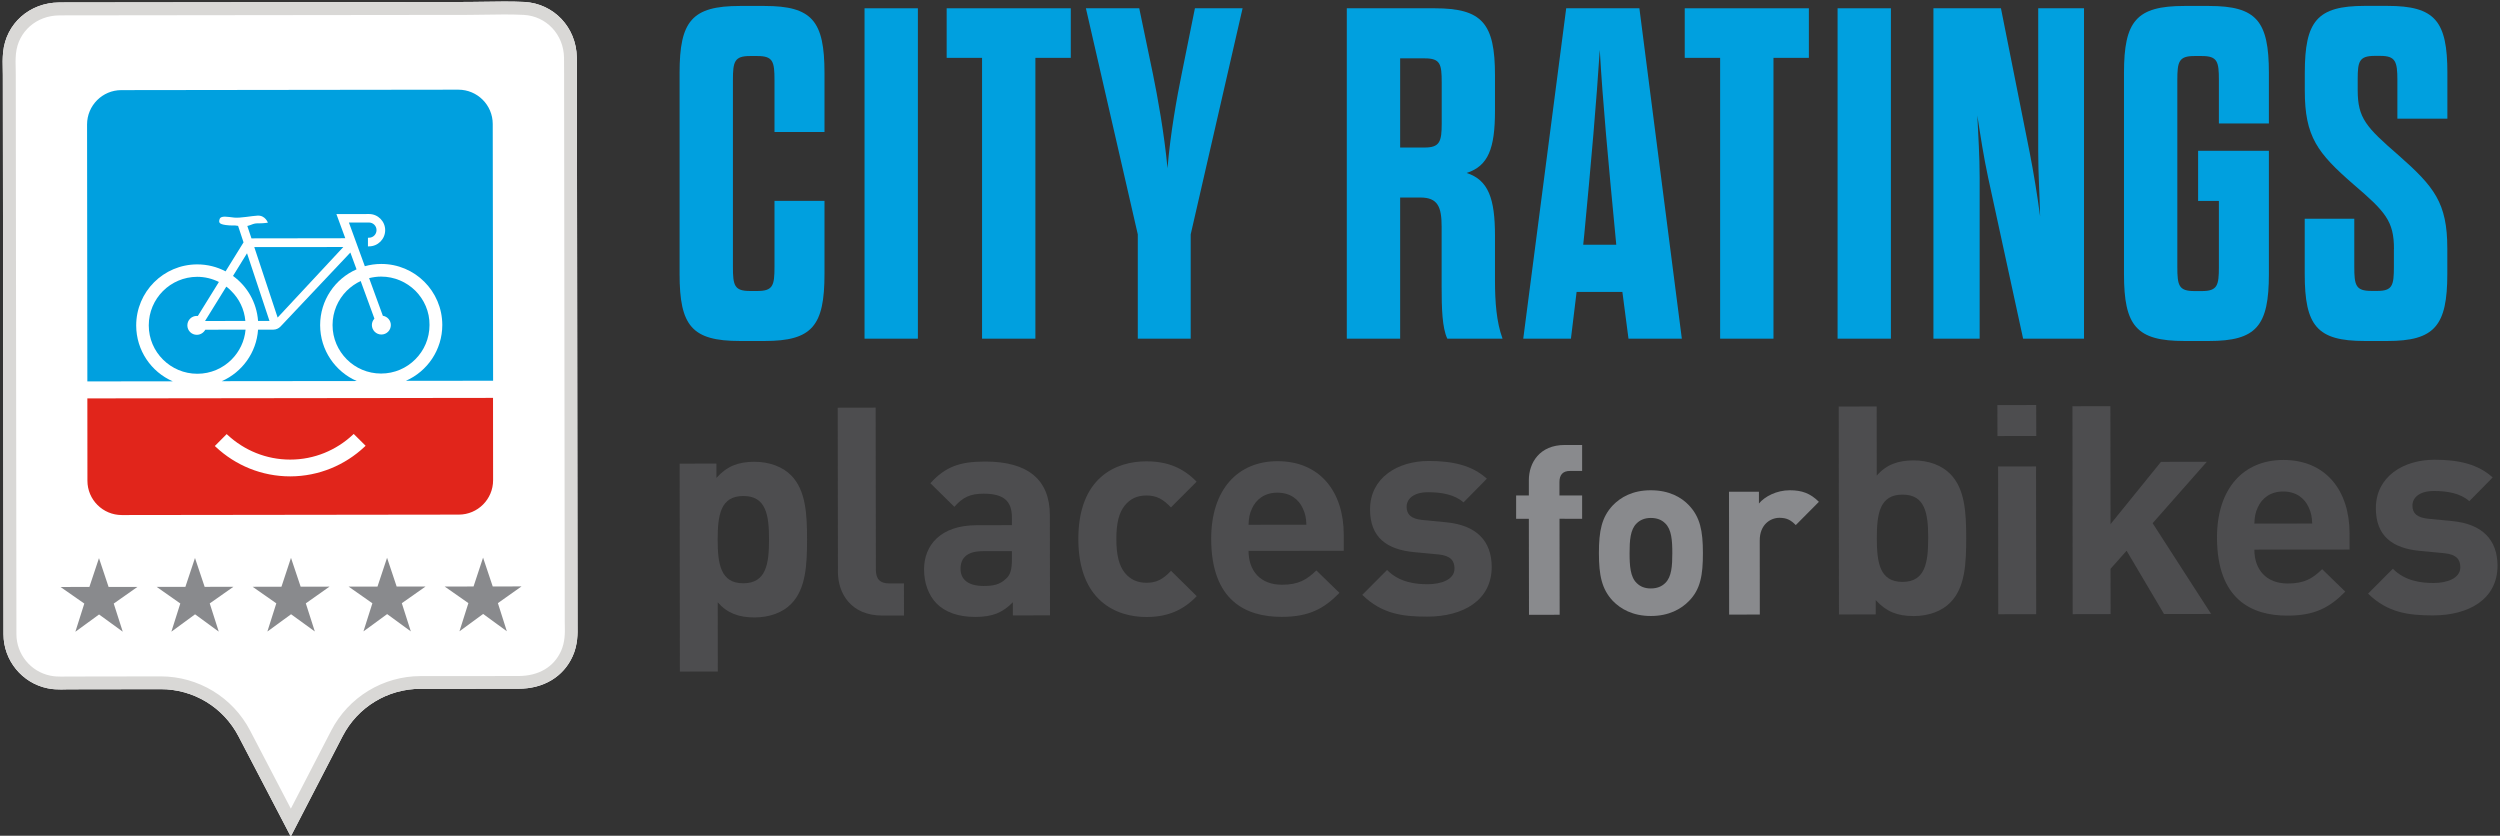
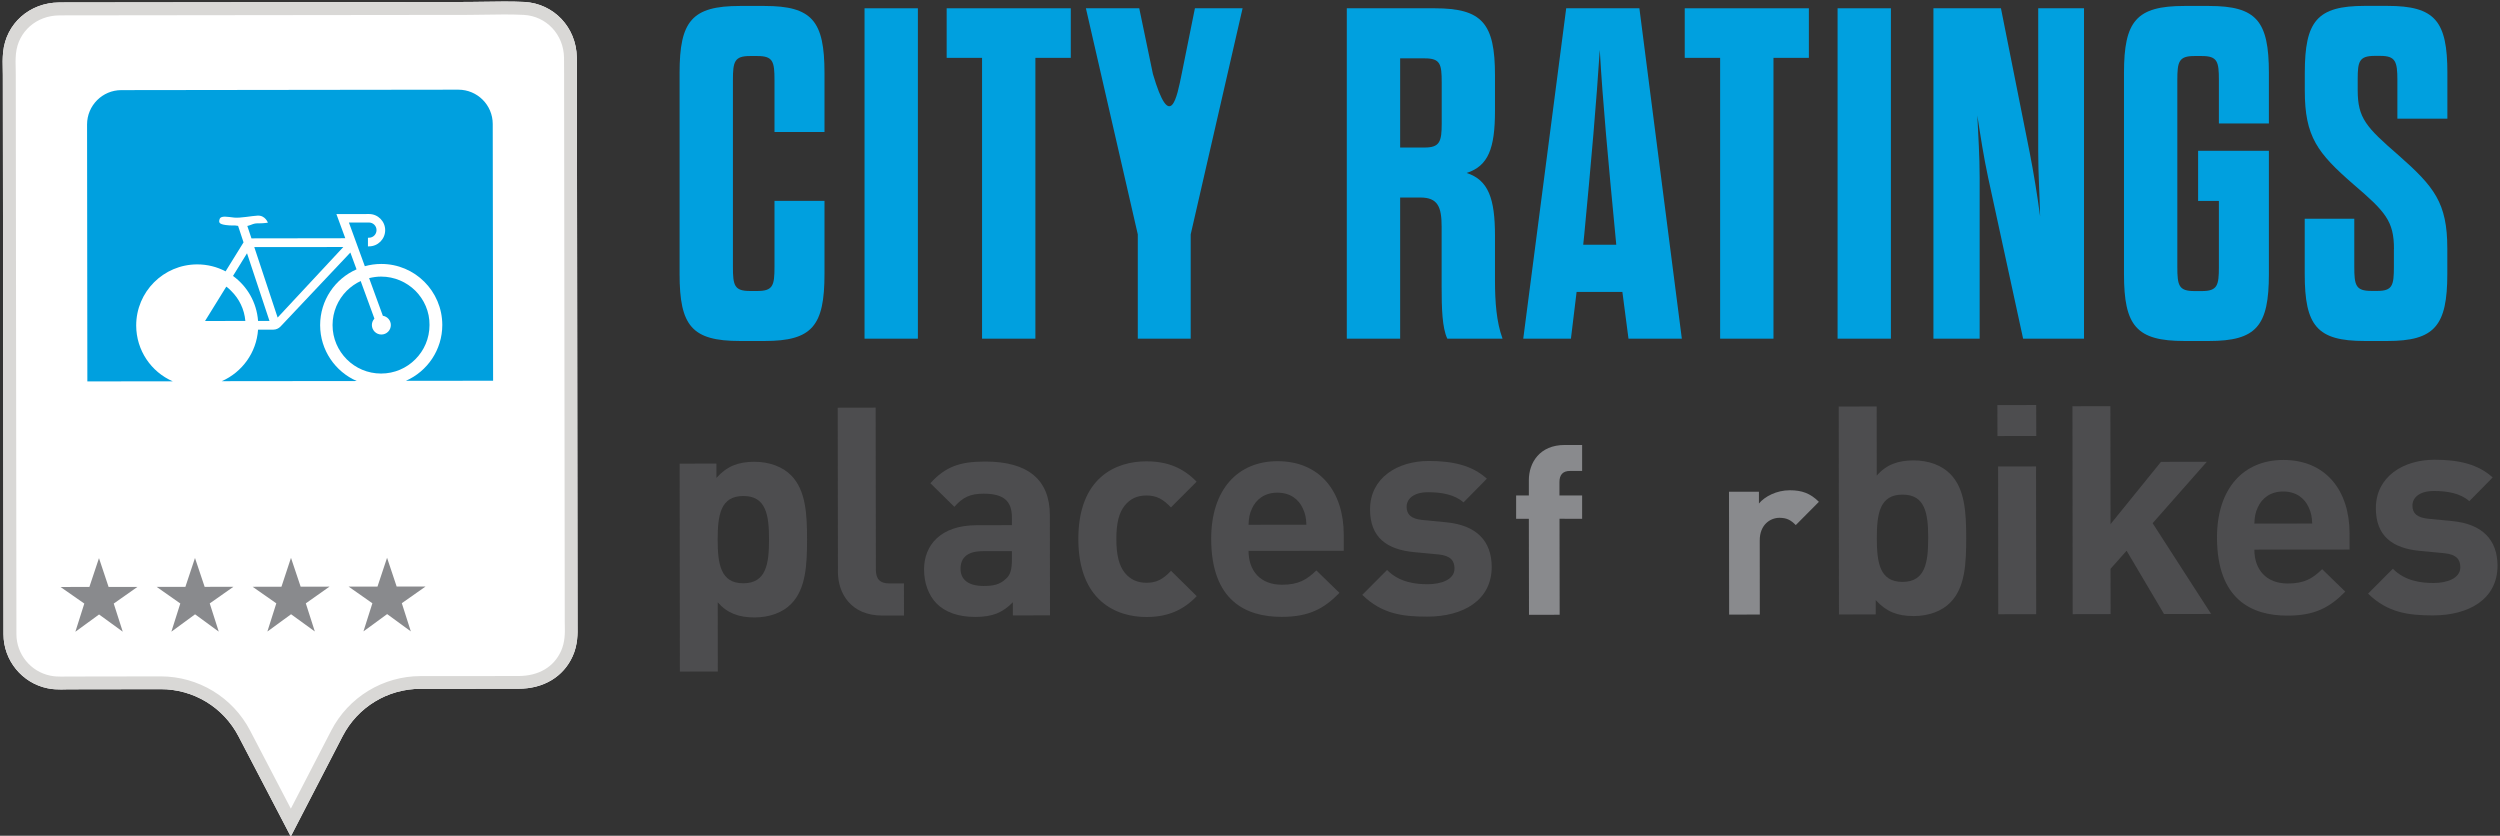
<svg xmlns="http://www.w3.org/2000/svg" width="344px" height="115px" viewBox="0 0 344 115" version="1.1">
  <rect x="0" y="0" width="344" height="115" fill="#333333" stroke="none" />
  <title>City_Ratings_Logo</title>
  <g id="Page-1" stroke="none" stroke-width="1" fill="none" fill-rule="evenodd">
    <g id="City_Ratings_Logo" transform="translate(0.363, 0.21)" fill-rule="nonzero">
      <path d="M69.027,0 C68.177,0 67.327,0.02 66.477,0.03 C65.667,0.05 64.867,0.06 64.077,0.06 L11.667,0.12 L9.087,0.12 L7.777,0.13 C3.697,0.16 0.457,3.04 0.067,6.97 C-0.023,7.85 -0.003,8.66 0.017,9.38 L0.017,9.46 C0.027,9.69 0.027,9.91 0.027,10.13 L0.117,87.06 C0.117,90.66 2.677,93.79 6.197,94.5 C6.917,94.65 7.567,94.66 8.057,94.66 C8.147,94.66 8.377,94.66 8.597,94.65 C8.767,94.65 8.937,94.64 8.997,94.64 L21.737,94.62 C26.257,94.61 30.367,97.1 32.457,101.11 L38.067,111.86 L39.647,114.89 L41.217,111.85 L46.777,101.1 C48.857,97.08 52.957,94.58 57.487,94.57 L70.967,94.56 C74.427,94.56 77.157,92.92 78.437,90.08 C79.147,88.49 79.127,86.98 79.107,85.87 L79.107,85.43 L79.017,11.05 L79.017,9.96 C79.017,9.2 79.027,8.44 79.007,7.68 C78.937,3.55 75.837,0.28 71.797,0.06 C70.977,0.02 70.067,0 69.027,0 L69.027,0 Z" id="Path" fill="#FFFFFF" />
      <g id="Group">
        <polygon id="Path" fill="#898A8D" points="18.547 80.55 14.577 80.55 13.257 76.59 11.937 80.55 7.967 80.56 11.237 82.84 10.007 86.72 13.267 84.34 16.527 86.71 15.287 82.84" />
        <polygon id="Path" fill="#898A8D" points="31.757 80.53 27.797 80.54 26.467 76.57 25.147 80.54 21.187 80.54 24.447 82.83 23.217 86.71 26.477 84.32 29.737 86.7 28.497 82.82" />
        <polygon id="Path" fill="#898A8D" points="44.977 80.51 41.007 80.52 39.677 76.55 38.367 80.52 34.397 80.53 37.657 82.81 36.427 86.69 39.687 84.31 42.957 86.68 41.717 82.81" />
        <polygon id="Path" fill="#898A8D" points="58.187 80.5 54.217 80.5 52.897 76.54 51.577 80.51 47.607 80.51 50.877 82.8 49.647 86.67 52.907 84.29 56.167 86.67 54.927 82.79" />
-         <polygon id="Path" fill="#898A8D" points="71.397 80.48 67.437 80.49 66.107 76.52 64.797 80.49 60.827 80.5 64.087 82.78 62.857 86.66 66.117 84.27 69.377 86.65 68.147 82.78" />
        <g>
          <path d="M69.037,1.78 C70.037,1.78 70.917,1.8 71.717,1.84 C74.817,2.01 77.197,4.54 77.247,7.72 C77.257,8.47 77.257,9.22 77.257,9.97 L77.257,11.06 L77.347,85.46 L77.357,85.91 C77.377,86.9 77.387,88.14 76.837,89.37 C75.837,91.58 73.757,92.8 70.987,92.81 L57.507,92.82 C57.507,92.82 57.507,92.82 57.507,92.82 C52.337,92.83 47.597,95.71 45.217,100.31 L39.657,111.06 L34.047,100.31 C31.657,95.73 26.917,92.86 21.747,92.86 C21.747,92.86 21.747,92.86 21.747,92.86 L9.007,92.88 C8.867,92.88 8.237,92.89 8.067,92.89 C7.657,92.89 7.127,92.88 6.557,92.76 C3.857,92.21 1.897,89.81 1.897,87.05 L1.807,10.12 C1.807,9.86 1.797,9.59 1.797,9.33 C1.777,8.63 1.757,7.91 1.837,7.15 C2.137,4.14 4.647,1.93 7.787,1.91 L9.097,1.9 L11.687,1.9 L64.097,1.84 C64.907,1.84 65.717,1.82 66.527,1.81 C67.357,1.8 68.197,1.78 69.037,1.78 M69.027,0 C68.177,0 67.327,0.02 66.477,0.03 C65.667,0.05 64.867,0.06 64.077,0.06 L11.667,0.12 L9.087,0.12 L7.777,0.13 C3.697,0.16 0.457,3.04 0.067,6.97 C-0.023,7.85 -0.003,8.66 0.017,9.38 L0.017,9.46 C0.027,9.69 0.027,9.91 0.027,10.13 L0.117,87.06 C0.117,90.66 2.677,93.79 6.197,94.5 C6.917,94.65 7.567,94.66 8.057,94.66 C8.147,94.66 8.377,94.66 8.597,94.65 C8.767,94.65 8.937,94.64 8.997,94.64 L21.737,94.62 C26.257,94.61 30.367,97.1 32.457,101.11 L38.067,111.86 L39.647,114.89 L41.217,111.85 L46.777,101.1 C48.857,97.08 52.957,94.58 57.487,94.57 L70.967,94.56 C74.427,94.56 77.157,92.92 78.437,90.08 C79.147,88.49 79.127,86.98 79.107,85.87 L79.107,85.43 L79.017,11.05 L79.017,9.96 C79.017,9.2 79.027,8.44 79.007,7.68 C78.937,3.55 75.837,0.28 71.797,0.06 C70.977,0.02 70.067,0 69.027,0 L69.027,0 Z" id="Shape" fill="#D9D8D6" />
          <g transform="translate(11.617, 12.13)">
            <g>
-               <path d="M38.19,49.13 C35.51,51.65 31.91,53.2 27.96,53.21 C24,53.21 20.4,51.67 17.72,49.16 L17.58,49.03 L19.21,47.39 L19.34,47.51 C21.61,49.61 24.63,50.9 27.95,50.9 C31.28,50.9 34.3,49.6 36.56,47.49 L36.69,47.37 L38.33,49 L38.19,49.13 Z M0.04,42.48 L0.05,53.81 C0.05,56.42 2.17,58.53 4.78,58.53 L51.15,58.47 C53.76,58.47 55.87,56.35 55.87,53.74 L55.86,42.41 L0.04,42.48 Z" id="Shape" fill="#E1251B" />
              <path d="M55.82,4.72 C55.82,2.11 53.7,0 51.09,0 L4.72,0.06 C2.11,0.06 7.10542736e-15,2.18 7.10542736e-15,4.79 L0.04,40.14 L11.79,40.13 C8.83,38.84 6.77,35.89 6.76,32.45 C6.76,27.81 10.51,24.05 15.15,24.04 C16.56,24.04 17.89,24.38 19.06,25 L21.53,21.01 L20.78,18.74 C20.23,18.62 19.91,18.75 19.05,18.62 C18.17,18.49 18.08,18.27 18.25,17.78 C18.43,17.29 19.4,17.51 20.24,17.6 C21.08,17.69 22.71,17.36 23.47,17.33 C24.53,17.28 24.88,18.3 24.88,18.3 C24.88,18.3 24.31,18.39 23.73,18.39 C23.16,18.39 23.07,18.39 22.49,18.62 C22.34,18.68 22.19,18.72 22.05,18.75 L22.62,20.46 L35.53,20.44 L34.31,17.12 L38.82,17.11 C40.04,17.12 41.02,18.12 41.02,19.33 C41.02,20.56 40.02,21.56 38.8,21.56 L38.65,21.56 L38.65,20.37 L38.79,20.37 C39.37,20.37 39.83,19.9 39.83,19.32 C39.83,18.75 39.37,18.29 38.81,18.28 L36.03,18.28 L38.22,24.29 C38.94,24.09 39.69,23.98 40.47,23.98 C45.11,23.97 48.87,27.73 48.88,32.37 C48.88,35.81 46.82,38.76 43.87,40.06 L55.87,40.05 L55.82,4.72 Z" id="Path" fill="#00A0DF" />
              <path d="M32.07,32.41 C32.07,28.97 34.12,26.02 37.08,24.72 L36.23,22.41 L26.61,32.6 C26.36,32.86 26,33.02 25.62,33.02 L23.53,33.02 C23.31,36.2 21.32,38.88 18.54,40.11 L37.11,40.09 C34.15,38.8 32.08,35.85 32.07,32.41" id="Path" fill="#00A0DF" />
              <path d="M19.16,27.1 L16.24,31.82 C16.24,31.82 16.24,31.82 16.24,31.83 L21.78,31.82 C21.64,30.21 20.93,28.78 19.85,27.71 C19.65,27.49 19.42,27.29 19.16,27.1" id="Path" fill="#00A0DF" />
              <path d="M20.08,25.63 C22.03,27.04 23.34,29.27 23.53,31.82 L25.1,31.82 L22.01,22.51 L20.08,25.63 Z" id="Path" fill="#00A0DF" />
-               <path d="M15.1,33.73 C14.38,33.73 13.8,33.15 13.8,32.43 C13.8,31.71 14.38,31.13 15.1,31.13 C15.14,31.13 15.19,31.13 15.24,31.14 L18.14,26.46 C17.24,26.01 16.23,25.75 15.15,25.75 C13.31,25.76 11.65,26.5 10.44,27.71 C9.23,28.93 8.49,30.59 8.49,32.43 C8.49,34.28 9.24,35.93 10.45,37.14 C11.67,38.35 13.33,39.09 15.17,39.09 C17.02,39.09 18.68,38.34 19.89,37.13 C20.96,36.05 21.67,34.62 21.81,33.02 L16.27,33.03 C16.03,33.45 15.6,33.73 15.1,33.73" id="Path" fill="#00A0DF" />
              <path d="M45.18,27.67 C43.97,26.47 42.3,25.72 40.46,25.72 C39.89,25.72 39.34,25.8 38.81,25.93 L40.7,31.11 C41.32,31.21 41.8,31.74 41.8,32.39 C41.8,33.11 41.22,33.69 40.5,33.69 C39.78,33.69 39.2,33.11 39.19,32.39 C39.19,32.05 39.32,31.74 39.54,31.5 L37.65,26.33 C36.94,26.66 36.29,27.12 35.73,27.67 C34.52,28.89 33.78,30.55 33.78,32.39 C33.78,34.24 34.53,35.89 35.74,37.11 C36.95,38.32 38.61,39.06 40.46,39.06 C42.3,39.06 43.97,38.31 45.17,37.1 C46.38,35.89 47.12,34.23 47.12,32.38 C47.14,30.55 46.39,28.89 45.18,27.67" id="Path" fill="#00A0DF" />
            </g>
            <polygon id="Path" fill="#00A0DF" points="26.22 31.35 26.22 31.36 35.26 21.65 23.01 21.66" />
          </g>
        </g>
      </g>
      <path d="M108.527,82.86 C107.367,84.07 105.517,84.75 103.467,84.75 C101.337,84.75 99.727,84.19 98.397,82.67 L98.407,92.19 L93.187,92.2 L93.157,63.59 L98.217,63.58 L98.217,65.55 C99.667,63.94 101.187,63.34 103.437,63.33 C105.487,63.33 107.337,64.01 108.507,65.21 C110.517,67.26 110.687,70.51 110.687,74.01 C110.687,77.51 110.527,80.81 108.527,82.86 Z M101.917,68.04 C98.787,68.04 98.387,70.66 98.387,74.03 C98.387,77.41 98.797,80.06 101.927,80.05 C105.057,80.04 105.457,77.39 105.457,74.02 C105.457,70.65 105.047,68.03 101.917,68.04 Z" id="Shape" fill="#4D4D4F" />
      <path d="M121.057,84.49 C116.757,84.5 114.947,81.48 114.937,78.51 L114.907,55.89 L120.127,55.88 L120.157,78.18 C120.157,79.43 120.687,80.07 122.007,80.07 L124.017,80.07 L124.027,84.49 L121.057,84.49 Z" id="Path" fill="#4D4D4F" />
      <path d="M139.007,84.47 L139.007,82.66 C137.607,84.07 136.277,84.67 133.867,84.68 C131.497,84.68 129.727,84.04 128.517,82.84 C127.387,81.68 126.787,79.99 126.787,78.14 C126.787,74.8 129.067,72.07 134.017,72.06 L138.877,72.05 L138.877,71.01 C138.877,68.72 137.747,67.72 134.977,67.72 C133.087,67.72 132.087,68.25 130.957,69.53 L127.657,66.28 C129.707,64.03 131.667,63.3 135.167,63.3 C141.077,63.29 144.087,65.78 144.097,70.68 L144.117,84.46 L139.007,84.47 Z M138.877,75.63 L134.897,75.63 C132.807,75.63 131.807,76.48 131.807,78.05 C131.807,79.5 132.817,80.42 134.987,80.42 C136.277,80.42 137.197,80.26 138.077,79.41 C138.677,78.89 138.877,78.08 138.877,76.76 L138.877,75.63 Z" id="Shape" fill="#4D4D4F" />
      <path d="M157.397,84.69 C153.217,84.7 148.027,82.45 148.017,73.97 C148.007,65.49 153.187,63.27 157.367,63.27 C160.257,63.27 162.427,64.15 164.287,66.07 L160.757,69.61 C159.667,68.45 158.747,67.96 157.377,67.97 C156.127,67.97 155.167,68.41 154.407,69.34 C153.607,70.35 153.247,71.75 153.247,73.96 C153.247,76.17 153.617,77.62 154.417,78.62 C155.177,79.54 156.147,79.98 157.397,79.98 C158.767,79.98 159.687,79.5 160.767,78.33 L164.307,81.82 C162.457,83.76 160.287,84.69 157.397,84.69 Z" id="Path" fill="#4D4D4F" />
      <path d="M171.437,75.59 C171.437,78.32 173.047,80.25 176.027,80.25 C178.317,80.25 179.447,79.56 180.767,78.28 L183.947,81.37 C181.817,83.54 179.767,84.67 175.997,84.67 C171.057,84.68 166.307,82.43 166.297,73.95 C166.287,67.12 169.977,63.26 175.407,63.25 C181.237,63.24 184.537,67.42 184.537,73.37 L184.537,75.58 L171.437,75.59 Z M178.907,69.75 C178.347,68.5 177.177,67.58 175.407,67.58 C173.637,67.58 172.477,68.51 171.917,69.75 C171.557,70.51 171.477,71.08 171.437,72 L179.397,71.99 C179.357,71.08 179.267,70.52 178.907,69.75 Z" id="Shape" fill="#4D4D4F" />
      <path d="M196.007,84.64 C192.707,84.64 189.777,84.29 187.087,81.64 L190.497,78.22 C192.187,79.95 194.477,80.18 196.087,80.18 C197.897,80.18 199.787,79.57 199.777,78.01 C199.777,76.97 199.257,76.24 197.567,76.08 L194.187,75.76 C190.487,75.4 188.157,73.76 188.157,69.9 C188.147,65.52 191.967,63.22 196.227,63.22 C199.527,63.22 202.217,63.82 204.227,65.66 L201.017,68.92 C199.807,67.84 197.997,67.52 196.157,67.52 C194.067,67.52 193.187,68.49 193.187,69.53 C193.187,70.57 193.787,71.18 195.357,71.34 L198.657,71.66 C202.797,72.06 204.887,74.22 204.897,77.8 C204.887,82.42 200.947,84.64 196.007,84.64 Z" id="Path" fill="#4D4D4F" />
      <path d="M214.227,71.17 L214.247,84.38 L210.027,84.39 L210.007,71.18 L208.257,71.18 L208.257,67.97 L210.007,67.97 L210.007,65.86 C210.007,63.46 211.497,61.02 214.937,61.02 L217.337,61.02 L217.337,64.59 L215.677,64.59 C214.667,64.59 214.217,65.14 214.217,66.12 L214.217,67.97 L217.337,67.97 L217.337,71.18 L214.227,71.17 Z" id="Path" fill="#898A8D" />
-       <path d="M232.057,82.47 C230.987,83.58 229.297,84.55 226.797,84.55 C224.297,84.55 222.637,83.58 221.567,82.48 C220.037,80.86 219.647,78.94 219.647,75.89 C219.647,72.84 220.027,70.96 221.557,69.33 C222.627,68.22 224.277,67.25 226.777,67.25 C229.277,67.25 230.967,68.19 232.037,69.32 C233.567,70.94 233.957,72.82 233.957,75.87 C233.967,78.93 233.617,80.88 232.057,82.47 Z M228.767,71.8 C228.277,71.31 227.627,71.06 226.787,71.06 C225.977,71.06 225.327,71.32 224.837,71.81 C223.957,72.66 223.867,74.18 223.867,75.9 C223.867,77.65 223.967,79.18 224.847,80.02 C225.337,80.51 225.987,80.77 226.797,80.76 C227.637,80.76 228.287,80.5 228.777,80.01 C229.657,79.17 229.747,77.64 229.747,75.89 C229.747,74.17 229.647,72.64 228.767,71.8 Z" id="Shape" fill="#898A8D" />
      <path d="M246.737,72.04 C246.087,71.39 245.537,71.04 244.497,71.04 C243.197,71.04 241.767,72.02 241.777,74.16 L241.787,84.35 L237.567,84.36 L237.547,67.45 L241.667,67.45 L241.667,69.07 C242.477,68.1 244.097,67.25 245.917,67.25 C247.577,67.25 248.737,67.67 249.917,68.84 L246.737,72.04 Z" id="Path" fill="#898A8D" />
      <path d="M268.027,82.67 C266.867,83.88 265.017,84.56 262.967,84.56 C260.717,84.56 259.187,83.96 257.737,82.36 L257.737,84.33 L252.677,84.34 L252.647,55.73 L257.867,55.72 L257.877,65.24 C259.197,63.71 260.807,63.15 262.937,63.14 C265.027,63.14 266.837,63.82 268.007,65.02 C270.017,67.07 270.187,70.32 270.187,73.82 C270.187,77.36 270.037,80.61 268.027,82.67 Z M261.417,67.85 C258.287,67.85 257.887,70.47 257.887,73.84 C257.887,77.22 258.297,79.87 261.427,79.86 C264.557,79.85 264.957,77.2 264.957,73.83 C264.957,70.45 264.557,67.84 261.417,67.85 Z" id="Shape" fill="#4D4D4F" />
      <path d="M274.487,59.79 L274.477,55.53 L279.817,55.52 L279.827,59.78 L274.487,59.79 Z M274.597,84.31 L274.577,63.98 L279.797,63.97 L279.817,84.3 L274.597,84.31 Z" id="Shape" fill="#4D4D4F" />
      <polygon id="Path" fill="#4D4D4F" points="297.407 84.28 292.257 75.57 290.047 78.06 290.057 84.29 284.837 84.3 284.807 55.69 290.027 55.68 290.047 71.91 296.987 63.34 303.297 63.33 295.837 71.78 303.887 84.27" />
      <path d="M309.837,75.42 C309.837,78.15 311.447,80.08 314.427,80.08 C316.717,80.08 317.847,79.39 319.167,78.11 L322.347,81.2 C320.217,83.37 318.167,84.5 314.397,84.5 C309.457,84.51 304.707,82.26 304.697,73.78 C304.687,66.95 308.377,63.09 313.807,63.08 C319.637,63.07 322.937,67.25 322.937,73.2 L322.937,75.41 L309.837,75.42 Z M317.307,69.59 C316.747,68.34 315.577,67.42 313.807,67.42 C312.037,67.42 310.877,68.35 310.317,69.59 C309.957,70.35 309.877,70.92 309.837,71.84 L317.797,71.83 C317.757,70.91 317.667,70.35 317.307,69.59 Z" id="Shape" fill="#4D4D4F" />
      <path d="M334.407,84.47 C331.107,84.47 328.177,84.12 325.487,81.47 L328.897,78.05 C330.587,79.78 332.877,80.01 334.487,80.01 C336.297,80.01 338.187,79.4 338.177,77.84 C338.177,76.8 337.657,76.07 335.967,75.91 L332.587,75.59 C328.887,75.23 326.557,73.59 326.557,69.73 C326.547,65.35 330.367,63.05 334.627,63.05 C337.927,63.05 340.617,63.65 342.627,65.49 L339.417,68.75 C338.207,67.67 336.397,67.35 334.557,67.35 C332.467,67.35 331.587,68.32 331.587,69.36 C331.587,70.4 332.187,71.01 333.757,71.17 L337.057,71.49 C341.197,71.89 343.287,74.05 343.297,77.63 C343.287,82.25 339.347,84.47 334.407,84.47 Z" id="Path" fill="#4D4D4F" />
      <g id="Group" transform="translate(93.147, 0.6)" fill="#00A0DF">
        <path d="M7.34,35.92 C7.34,38.45 7.53,39.23 9.68,39.23 L10.72,39.23 C12.86,39.23 13.06,38.45 13.06,35.92 L13.06,26.83 L19.94,26.83 L19.94,36.89 C19.94,44.03 18.25,46.11 11.69,46.11 L8.31,46.11 C1.69,46.11 0,44.03 0,36.89 L0,9.23 C0,2.09 1.69,0.01 8.31,0.01 L11.69,0.01 C18.25,0.01 19.94,2.09 19.94,9.23 L19.94,17.35 L13.06,17.35 L13.06,10.21 C13.06,7.68 12.87,6.9 10.72,6.9 L9.68,6.9 C7.54,6.9 7.34,7.68 7.34,10.21 L7.34,35.92 Z" id="Path" />
        <polygon id="Path" points="25.45 0.33 32.79 0.33 32.79 45.79 25.45 45.79" />
        <polygon id="Path" points="41.62 45.79 41.62 7.15 36.75 7.15 36.75 0.33 53.83 0.33 53.83 7.15 48.96 7.15 48.96 45.79" />
-         <path d="M63.05,45.79 L63.05,31.44 L55.91,0.33 L63.25,0.33 L65.13,9.36 C65.78,12.54 66.69,17.54 67.14,22.35 C67.53,17.54 68.44,12.54 69.09,9.36 L70.91,0.33 L77.47,0.33 L70.33,31.44 L70.33,45.79 L63.05,45.79 Z" id="Path" />
+         <path d="M63.05,45.79 L63.05,31.44 L55.91,0.33 L63.25,0.33 L65.13,9.36 C67.53,17.54 68.44,12.54 69.09,9.36 L70.91,0.33 L77.47,0.33 L70.33,31.44 L70.33,45.79 L63.05,45.79 Z" id="Path" />
        <path d="M112.2,37.8 C112.2,40.72 112.4,43.51 113.24,45.79 L105.64,45.79 C104.93,44.3 104.86,41.57 104.86,38.71 L104.86,30.4 C104.86,27.67 104.34,26.37 101.94,26.37 L99.15,26.37 L99.15,45.79 L91.81,45.79 L91.81,0.33 L103.89,0.33 C110.45,0.33 112.2,2.41 112.2,9.55 L112.2,14.42 C112.2,19.61 111.29,22.02 108.3,22.99 C111.29,23.96 112.2,26.5 112.2,31.63 L112.2,37.8 L112.2,37.8 Z M104.87,10.53 C104.87,8 104.68,7.22 102.53,7.22 L99.15,7.22 L99.15,19.49 L102.53,19.49 C104.61,19.49 104.87,18.65 104.87,16.18 L104.87,10.53 Z" id="Shape" />
        <path d="M129.73,39.36 L123.43,39.36 L122.65,45.79 L116.09,45.79 L122,0.33 L132.07,0.33 L137.91,45.79 L130.57,45.79 L129.73,39.36 Z M124.34,32.87 L128.89,32.87 L128.76,31.51 C127.79,21.38 127.01,13.07 126.62,6.05 C126.17,13.06 125.45,21.38 124.48,31.51 L124.34,32.87 Z" id="Shape" />
        <polygon id="Path" points="143.18 45.79 143.18 7.15 138.31 7.15 138.31 0.33 155.39 0.33 155.39 7.15 150.52 7.15 150.52 45.79" />
        <polygon id="Path" points="159.34 0.33 166.68 0.33 166.68 45.79 159.34 45.79" />
        <path d="M180.06,23.64 C179.41,20.59 179.02,17.99 178.57,15.07 C178.7,17.99 178.89,20.59 178.89,23.64 L178.89,45.79 L172.53,45.79 L172.53,0.33 L181.82,0.33 L185.78,20.2 C186.36,23.19 186.82,26.04 187.21,28.97 C187.15,26.05 186.95,23.19 186.95,20.14 L186.95,0.33 L193.25,0.33 L193.25,45.79 L184.87,45.79 L180.06,23.64 Z" id="Path" />
        <path d="M208.95,19.94 L218.69,19.94 L218.69,36.89 C218.69,44.03 217,46.11 210.44,46.11 L207.06,46.11 C200.44,46.11 198.75,44.03 198.75,36.89 L198.75,9.23 C198.75,2.09 200.44,0.01 207.06,0.01 L210.44,0.01 C217,0.01 218.69,2.09 218.69,9.23 L218.69,16.18 L211.81,16.18 L211.81,10.21 C211.81,7.68 211.62,6.9 209.47,6.9 L208.43,6.9 C206.29,6.9 206.09,7.68 206.09,10.21 L206.09,35.93 C206.09,38.46 206.28,39.24 208.43,39.24 L209.47,39.24 C211.61,39.24 211.81,38.46 211.81,35.93 L211.81,26.84 L208.95,26.84 L208.95,19.94 Z" id="Path" />
        <path d="M235.9,33.45 C235.9,29.62 234.73,28.32 230.32,24.55 C225.38,20.26 223.63,17.99 223.63,11.69 L223.63,9.22 C223.63,2.08 225.32,5.32907052e-15 231.88,5.32907052e-15 L235,5.32907052e-15 C241.56,5.32907052e-15 243.25,2.08 243.25,9.22 L243.25,15.52 L236.37,15.52 L236.37,10.19 C236.37,7.66 236.11,6.88 234.03,6.88 L233.25,6.88 C231.11,6.88 230.91,7.66 230.91,10.06 L230.91,11.62 C230.91,15.45 232.08,16.69 236.49,20.52 C241.43,24.87 243.24,27.08 243.24,33.38 L243.24,36.89 C243.24,44.03 241.49,46.11 234.99,46.11 L231.87,46.11 C225.31,46.11 223.62,44.03 223.62,36.89 L223.62,29.29 L230.44,29.29 L230.44,35.91 C230.44,38.44 230.63,39.22 232.78,39.22 L233.62,39.22 C235.7,39.22 235.89,38.44 235.89,35.91 L235.89,33.45 L235.9,33.45 Z" id="Path" />
      </g>
    </g>
  </g>
</svg>